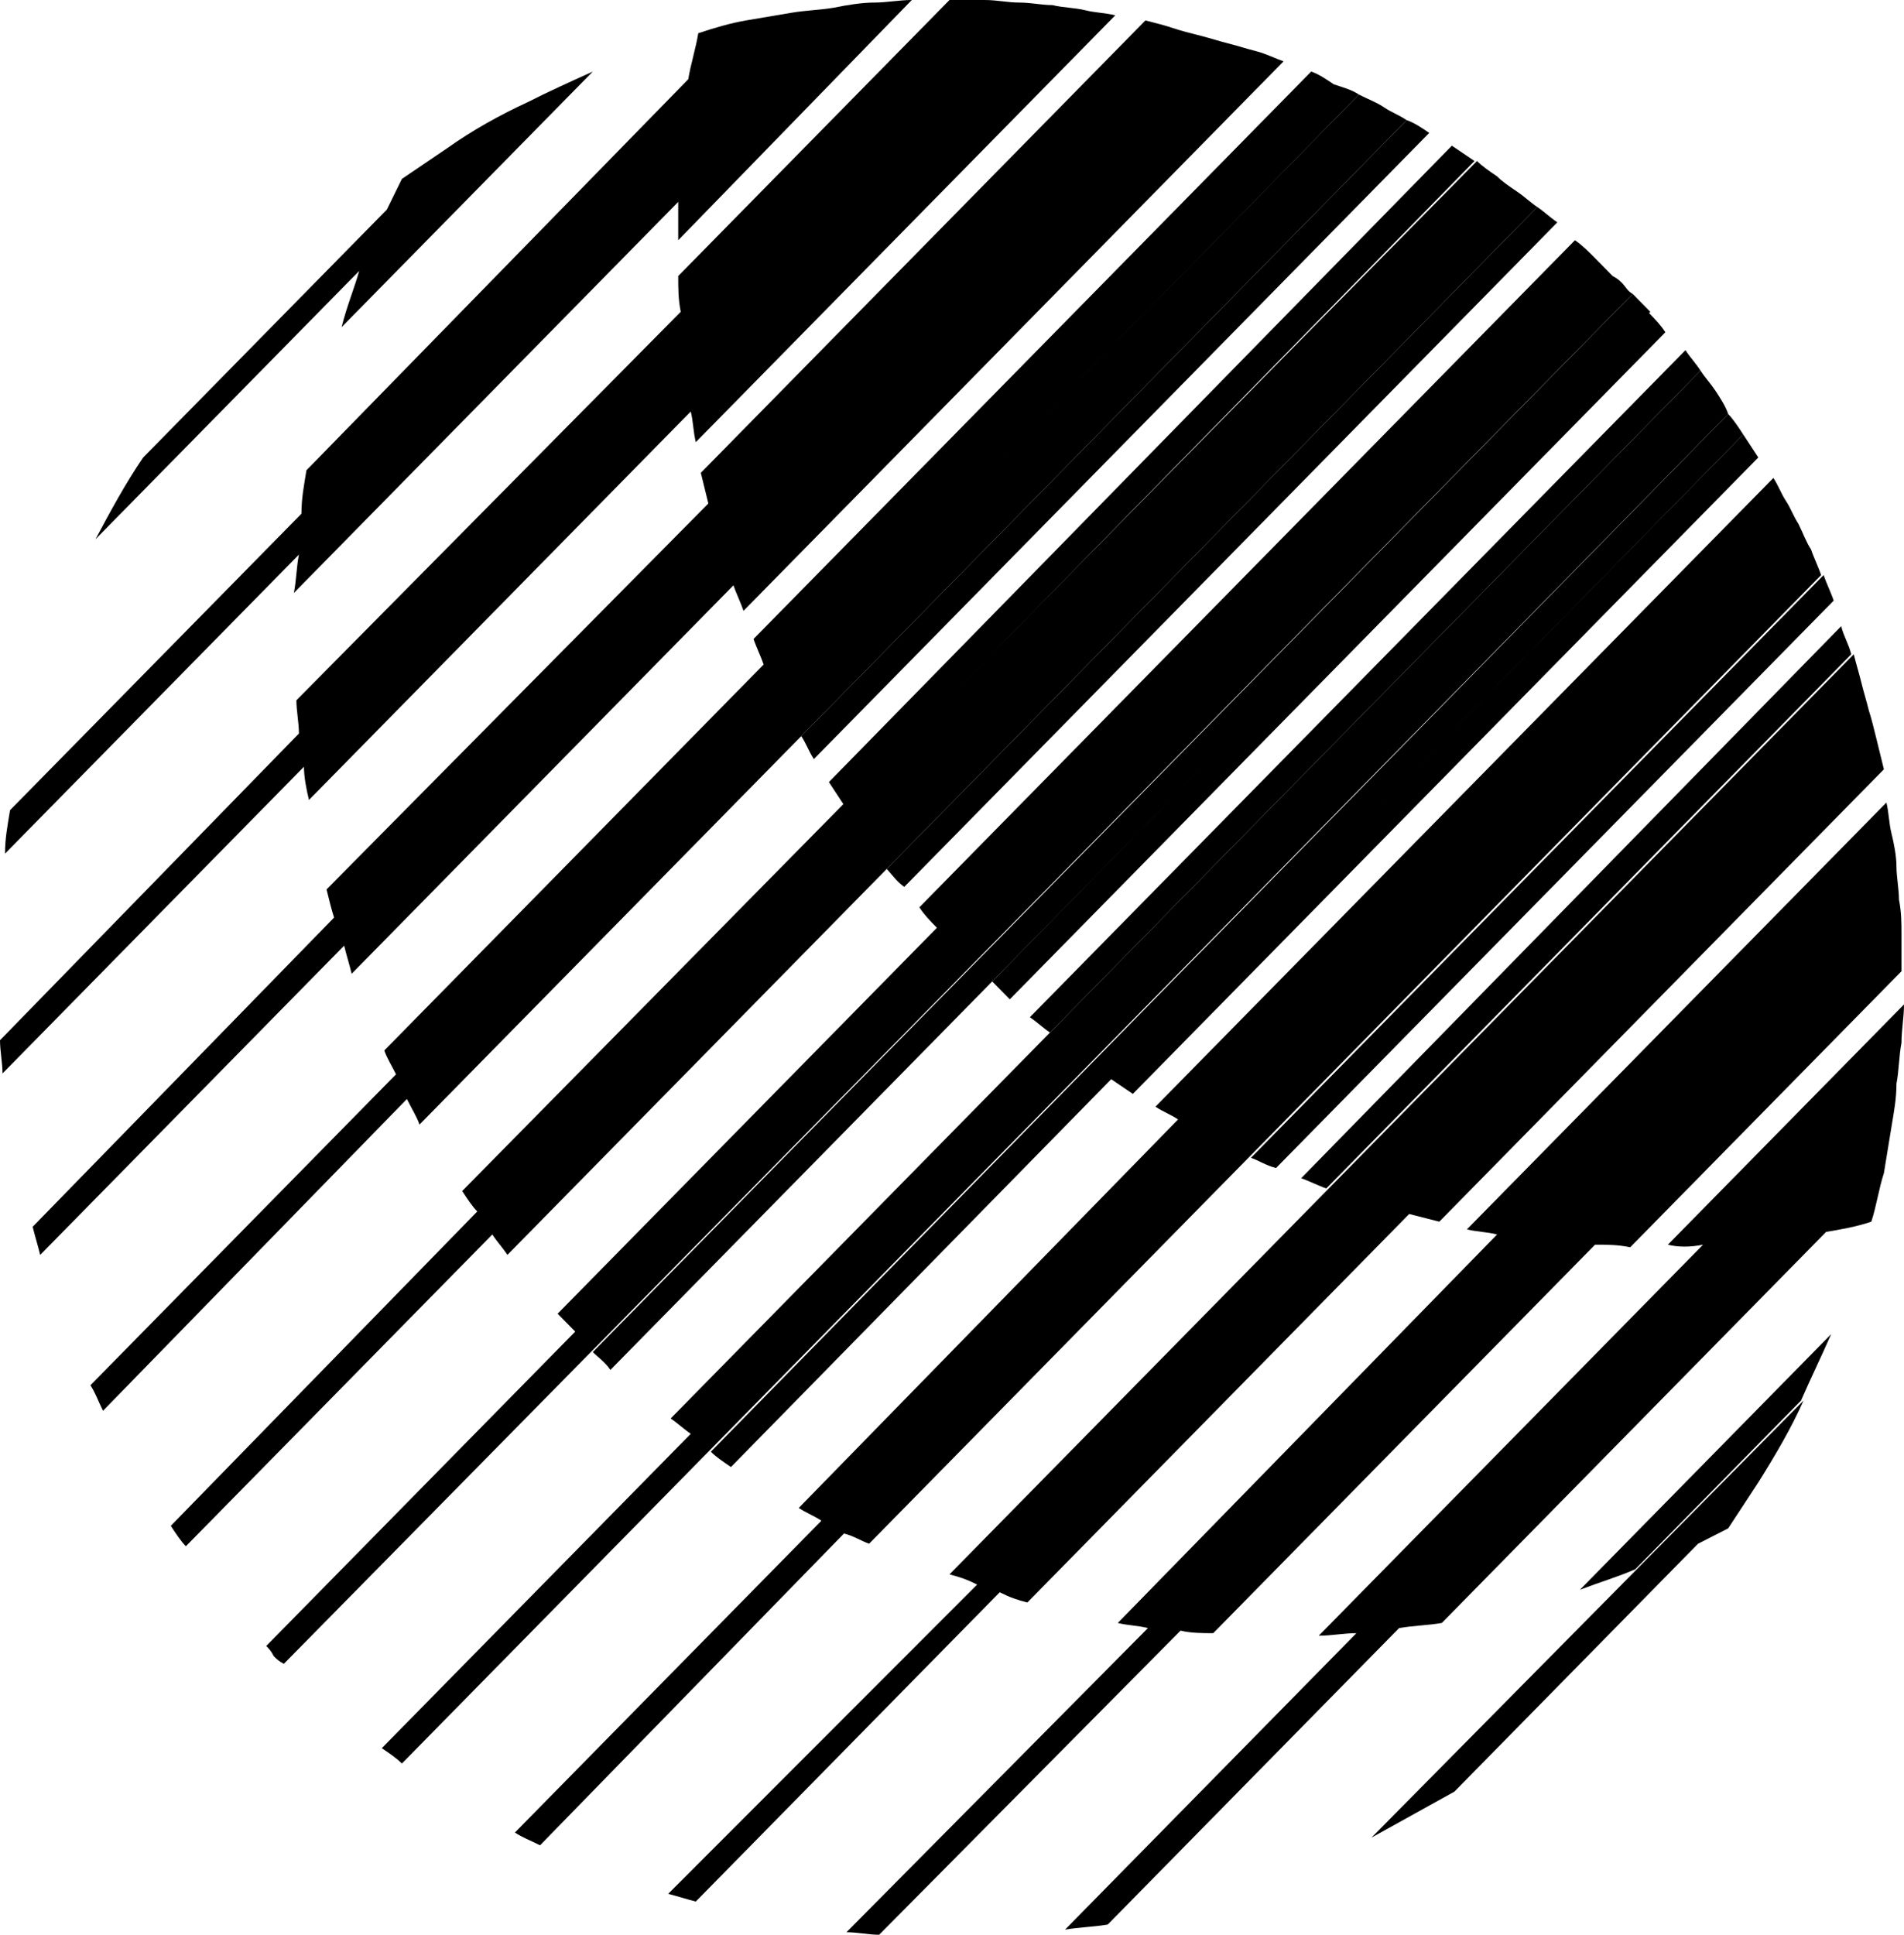
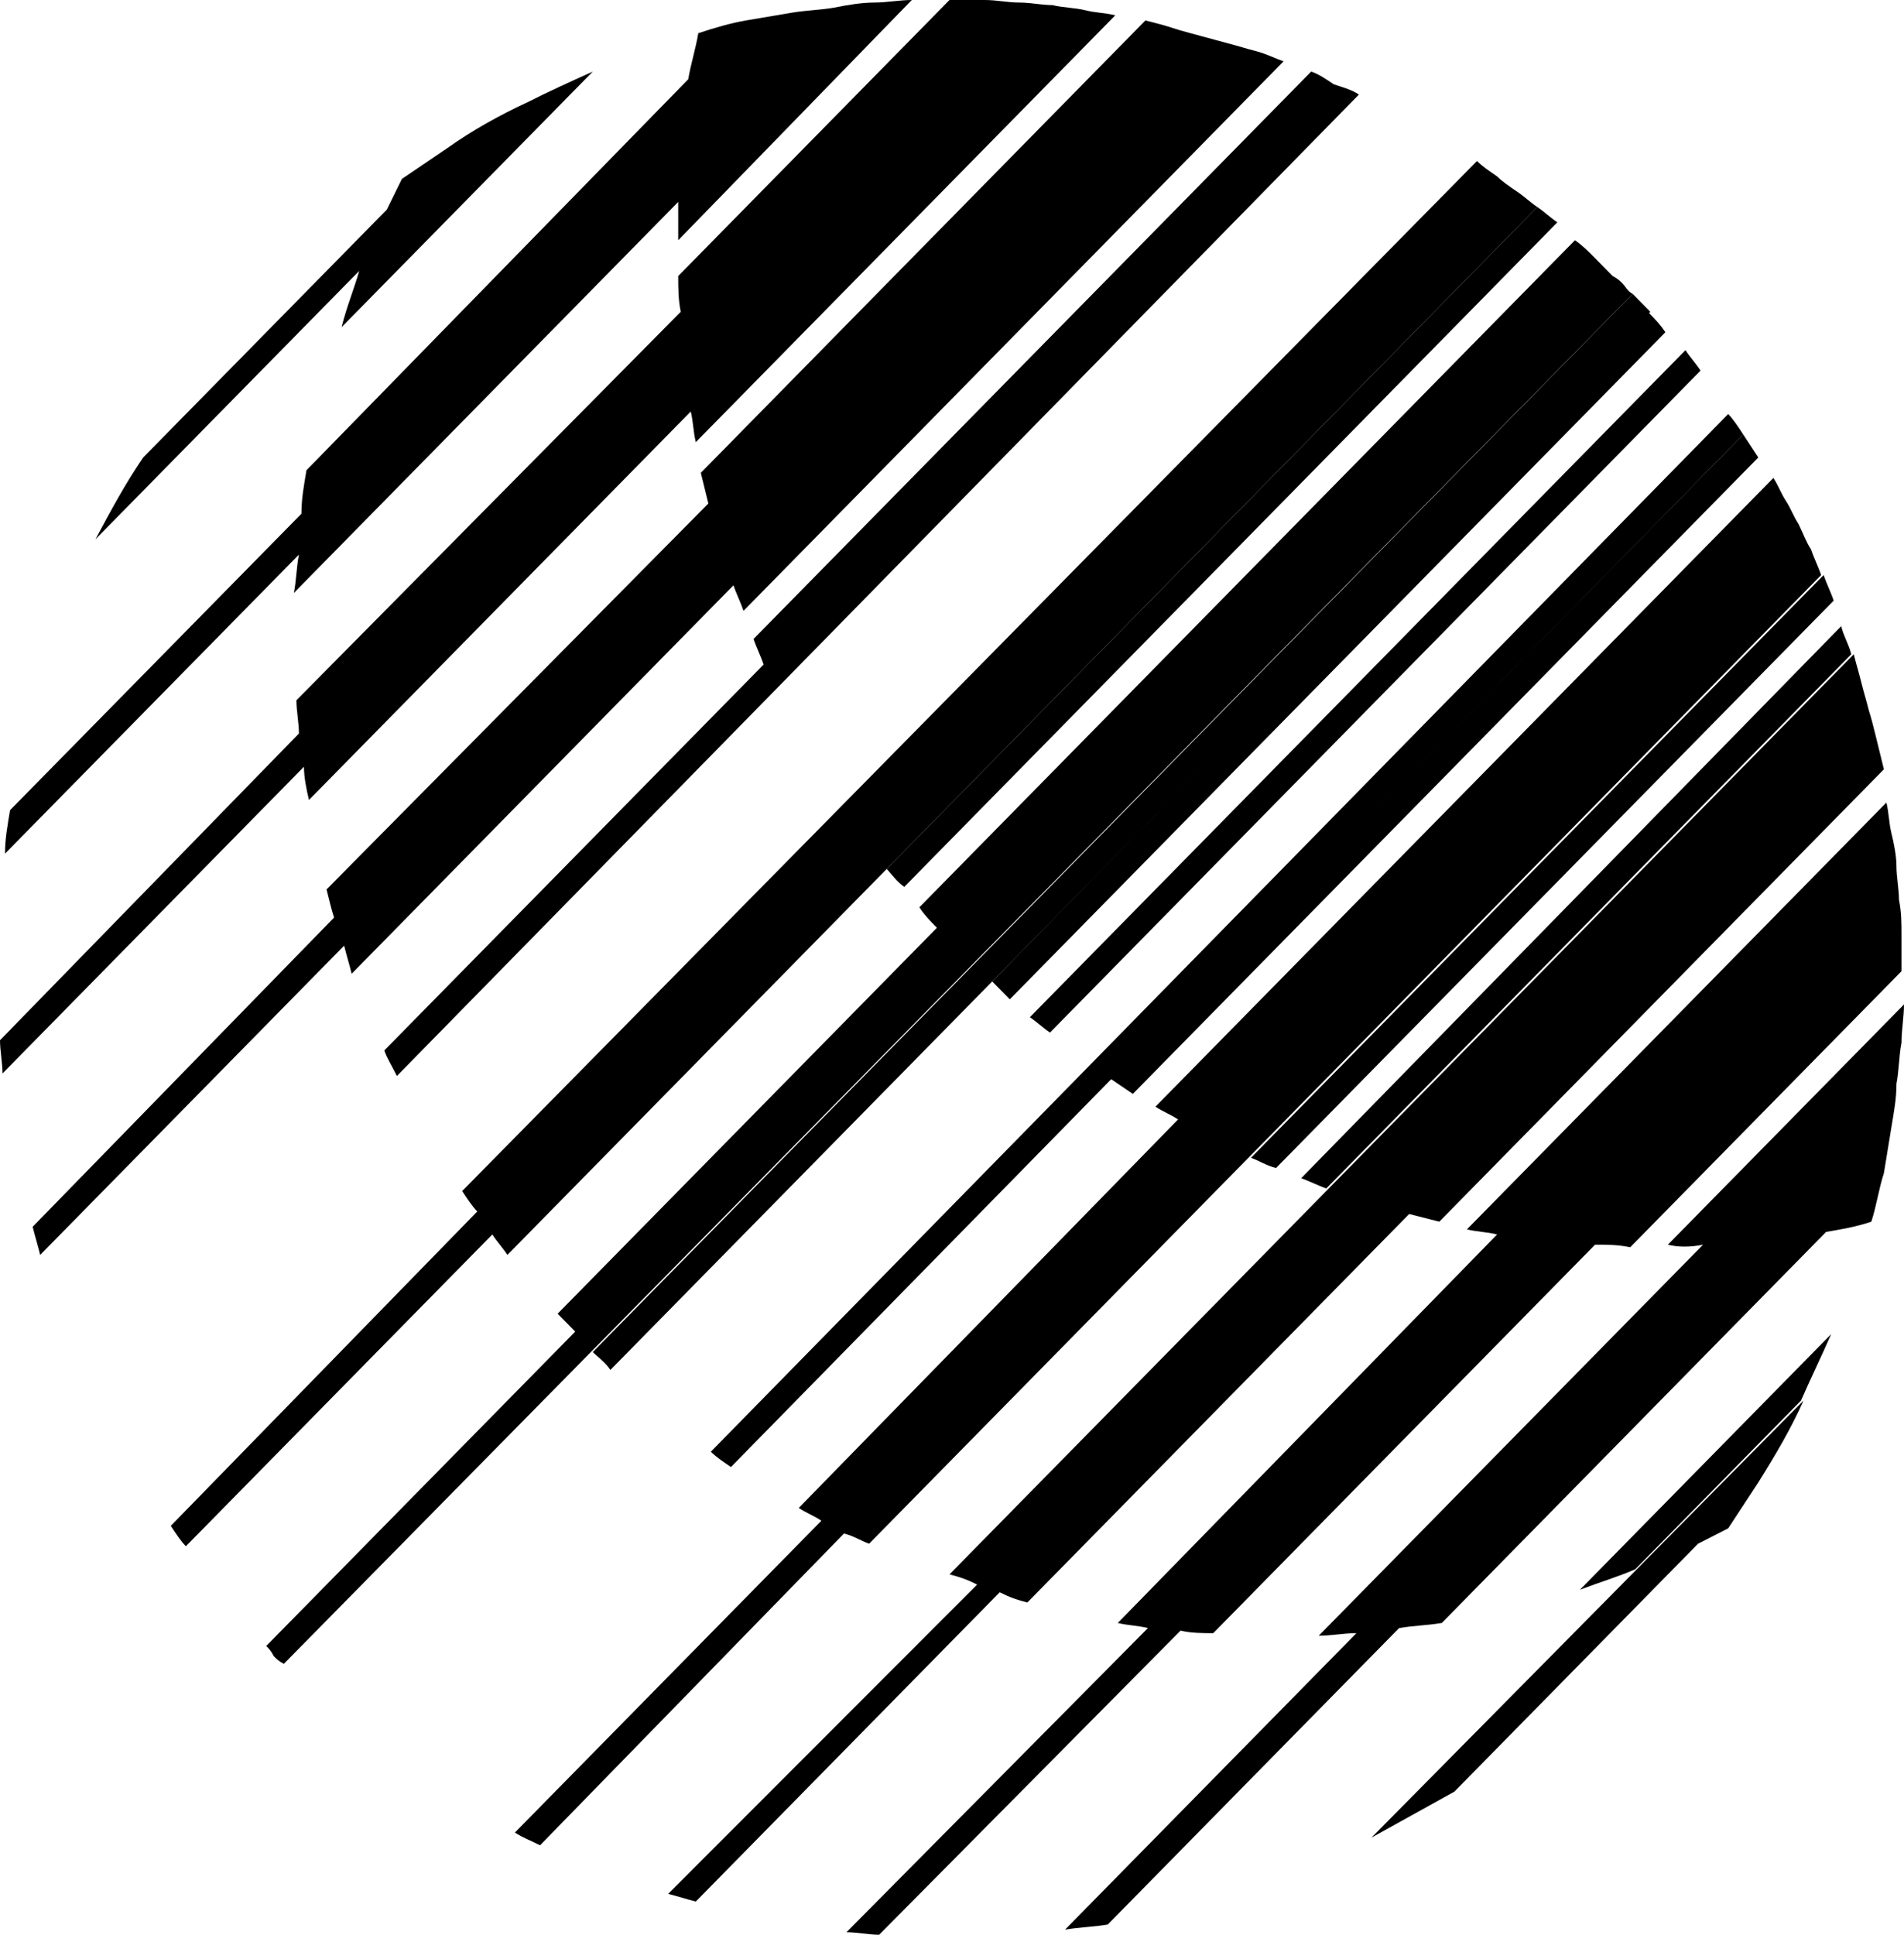
<svg xmlns="http://www.w3.org/2000/svg" width="63" height="64" viewBox="0 0 63 64" fill="none">
-   <path d="M56.767 12.935C56.6 12.682 56.434 12.513 56.268 12.259L22.191 46.922C22.441 47.091 22.607 47.26 22.856 47.429L12.633 57.828C12.883 57.997 13.132 58.166 13.298 58.336L57.182 13.696C57.099 13.443 56.933 13.189 56.767 12.935Z" fill="#001633" style="fill:#001633;fill:color(display-p3 0 0.086 0.2);fill-opacity:1;" />
  <path d="M48.123 59.266L56.185 51.065C56.517 50.896 56.85 50.727 57.182 50.557C57.515 50.05 57.847 49.543 58.18 49.036C58.761 48.106 59.26 47.26 59.676 46.33L45.38 60.787C46.294 60.28 47.209 59.773 48.123 59.266Z" fill="#001633" style="fill:#001633;fill:color(display-p3 0 0.086 0.2);fill-opacity:1;" />
  <path d="M53.691 9.384C53.608 9.3 53.525 9.215 53.359 9.131C53.193 8.962 52.943 8.708 52.777 8.539C52.611 8.37 52.362 8.116 52.112 7.947L30.42 30.013C30.586 30.267 30.752 30.436 31.001 30.69L18.451 43.456C18.617 43.625 18.867 43.879 19.033 44.048L8.81 54.447C8.893 54.531 8.976 54.616 9.059 54.785C9.143 54.869 9.226 54.954 9.392 55.038L54.024 9.723C53.858 9.638 53.775 9.469 53.691 9.384Z" fill="#001633" style="fill:#001633;fill:color(display-p3 0 0.086 0.2);fill-opacity:1;" />
  <path d="M43.053 38.975C43.302 39.059 43.635 39.228 43.884 39.313L61.255 21.643C61.172 21.305 61.005 21.052 60.922 20.713L43.053 38.975Z" fill="#001633" style="fill:#001633;fill:color(display-p3 0 0.086 0.2);fill-opacity:1;" />
  <path d="M42.222 38.637L60.673 19.868C60.59 19.614 60.424 19.276 60.34 19.023L41.391 38.299C41.64 38.383 41.889 38.552 42.222 38.637Z" fill="#001633" style="fill:#001633;fill:color(display-p3 0 0.086 0.2);fill-opacity:1;" />
  <path d="M37.484 36.185L58.179 15.133C58.013 14.88 57.847 14.626 57.681 14.373L36.736 35.678C36.986 35.847 37.235 36.016 37.484 36.185Z" fill="#001633" style="fill:#001633;fill:color(display-p3 0 0.086 0.2);fill-opacity:1;" />
  <path d="M56.351 41.173L43.635 54.108C44.05 54.108 44.466 54.024 44.881 54.024L35.24 63.831C35.739 63.746 36.154 63.746 36.653 63.662L46.294 53.855C46.793 53.77 47.208 53.77 47.707 53.686L60.423 40.75C60.922 40.666 61.421 40.581 61.919 40.412C62.086 39.905 62.169 39.313 62.335 38.806C62.418 38.299 62.501 37.791 62.584 37.284C62.667 36.777 62.751 36.354 62.751 35.847C62.834 35.424 62.834 34.917 62.917 34.494C62.917 34.071 63 33.649 63 33.226L55.187 41.173C55.52 41.258 55.935 41.258 56.351 41.173Z" fill="#001633" style="fill:#001633;fill:color(display-p3 0 0.086 0.2);fill-opacity:1;" />
  <path d="M34.077 33.648C34.326 33.818 34.492 33.987 34.742 34.156L56.268 12.259C56.102 12.005 55.935 11.836 55.769 11.583L34.077 33.648Z" fill="#001633" style="fill:#001633;fill:color(display-p3 0 0.086 0.2);fill-opacity:1;" />
-   <path d="M26.929 25.11L47.291 4.396C47.042 4.227 46.793 4.058 46.544 3.974L26.513 24.349C26.679 24.602 26.762 24.856 26.929 25.11Z" fill="#001633" style="fill:#001633;fill:color(display-p3 0 0.086 0.2);fill-opacity:1;" />
  <path d="M33.412 33.057L55.104 10.991C54.938 10.737 54.772 10.568 54.523 10.314L32.83 32.465C32.996 32.634 33.245 32.888 33.412 33.057Z" fill="#001633" style="fill:#001633;fill:color(display-p3 0 0.086 0.2);fill-opacity:1;" />
  <path d="M43.385 2.367L24.934 21.136C25.017 21.39 25.183 21.728 25.267 21.982L12.716 34.748C12.8 35.001 12.966 35.255 13.132 35.593L44.964 3.128C44.715 2.959 44.383 2.875 44.133 2.79C43.884 2.621 43.635 2.452 43.385 2.367Z" fill="#001633" style="fill:#001633;fill:color(display-p3 0 0.086 0.2);fill-opacity:1;" />
  <path d="M29.921 29.337L51.53 7.355C51.281 7.186 51.115 7.017 50.866 6.848L29.339 28.745C29.505 28.914 29.672 29.168 29.921 29.337Z" fill="#001633" style="fill:#001633;fill:color(display-p3 0 0.086 0.2);fill-opacity:1;" />
-   <path d="M27.427 25.87C27.594 26.124 27.76 26.378 27.926 26.631L48.788 5.326C48.538 5.157 48.289 4.988 48.04 4.819L27.427 25.87Z" fill="#001633" style="fill:#001633;fill:color(display-p3 0 0.086 0.2);fill-opacity:1;" />
  <path d="M28.757 51.065L60.257 19.023C60.174 18.769 60.008 18.431 59.925 18.177C59.759 17.923 59.675 17.67 59.509 17.332C59.343 17.078 59.26 16.824 59.094 16.571C58.928 16.317 58.844 16.063 58.678 15.81L38.232 36.608C38.482 36.777 38.731 36.861 38.98 37.03L26.43 49.881C26.68 50.05 26.929 50.135 27.178 50.304L17.038 60.618C17.288 60.787 17.537 60.872 17.869 61.041L27.926 50.727C28.259 50.811 28.508 50.98 28.757 51.065Z" fill="#001633" style="fill:#001633;fill:color(display-p3 0 0.086 0.2);fill-opacity:1;" />
  <path d="M33.993 53.009L46.627 40.158C46.959 40.243 47.292 40.328 47.624 40.412L62.335 25.448C62.252 25.11 62.169 24.771 62.086 24.433C62.003 24.095 61.92 23.757 61.837 23.503C61.754 23.165 61.67 22.912 61.587 22.573C61.504 22.235 61.421 21.982 61.338 21.643L31.417 52.079C31.75 52.164 31.999 52.248 32.331 52.417L22.108 62.647C22.441 62.732 22.69 62.816 23.023 62.901L33.079 52.671C33.412 52.84 33.661 52.925 33.993 53.009Z" fill="#001633" style="fill:#001633;fill:color(display-p3 0 0.086 0.2);fill-opacity:1;" />
  <path d="M54.107 51.91L59.592 46.33C59.925 45.569 60.257 44.893 60.59 44.132L52.278 52.587C52.943 52.333 53.525 52.164 54.107 51.91Z" fill="#001633" style="fill:#001633;fill:color(display-p3 0 0.086 0.2);fill-opacity:1;" />
  <path d="M20.197 45.316L54.606 10.314C54.44 10.145 54.19 9.892 54.024 9.723L19.615 44.724C19.781 44.893 20.03 45.062 20.197 45.316Z" fill="#001633" style="fill:#001633;fill:color(display-p3 0 0.086 0.2);fill-opacity:1;" />
  <path d="M40.144 54.024L52.777 41.173C53.193 41.173 53.525 41.173 53.941 41.258L62.917 32.127C62.917 31.704 62.917 31.366 62.917 30.943C62.917 30.52 62.917 30.182 62.834 29.76C62.834 29.421 62.751 28.999 62.751 28.66C62.751 28.322 62.668 27.9 62.584 27.561C62.501 27.223 62.501 26.885 62.418 26.547L48.538 40.666C48.871 40.75 49.203 40.75 49.536 40.835L36.986 53.686C37.318 53.77 37.651 53.77 37.983 53.855L28.009 63.916C28.342 63.916 28.757 64 29.09 64L39.063 53.939C39.396 54.024 39.811 54.024 40.144 54.024Z" fill="#001633" style="fill:#001633;fill:color(display-p3 0 0.086 0.2);fill-opacity:1;" />
  <path d="M24.186 48.528L57.681 14.373C57.515 14.119 57.348 13.865 57.182 13.696L23.521 48.021C23.687 48.19 23.937 48.359 24.186 48.528Z" fill="#001633" style="fill:#001633;fill:color(display-p3 0 0.086 0.2);fill-opacity:1;" />
  <path d="M9.724 19.614L22.441 6.679C22.441 7.102 22.441 7.524 22.441 7.947L30.17 0C29.755 0 29.339 0.085 28.923 0.085C28.508 0.085 28.009 0.169 27.594 0.254C27.095 0.338 26.68 0.338 26.181 0.423C25.682 0.507 25.183 0.592 24.685 0.676C24.186 0.761 23.604 0.93 23.105 1.099C23.022 1.606 22.856 2.114 22.773 2.621L10.14 15.556C10.057 16.063 9.974 16.486 9.974 16.993L0.332 26.8C0.249 27.308 0.166 27.73 0.166 28.238L9.891 18.346C9.807 18.769 9.807 19.192 9.724 19.614Z" fill="#001633" style="fill:#001633;fill:color(display-p3 0 0.086 0.2);fill-opacity:1;" />
  <path d="M10.223 26.462L22.856 13.612C22.939 13.95 22.939 14.288 23.023 14.626L36.902 0.507C36.57 0.423 36.237 0.423 35.905 0.338C35.573 0.254 35.157 0.254 34.825 0.169C34.492 0.169 34.077 0.085 33.744 0.085C33.328 0.085 32.996 0 32.581 0C32.165 0 31.832 0 31.417 0L22.441 9.131C22.441 9.553 22.441 9.892 22.524 10.314L9.807 23.165C9.807 23.503 9.891 23.926 9.891 24.264L0 34.41C0 34.748 0.083 35.17 0.083 35.509L10.057 25.363C10.057 25.701 10.14 26.124 10.223 26.462Z" fill="#001633" style="fill:#001633;fill:color(display-p3 0 0.086 0.2);fill-opacity:1;" />
  <path d="M16.789 41.511L50.866 6.848C50.616 6.679 50.45 6.51 50.201 6.341C49.951 6.172 49.702 6.003 49.536 5.834C49.286 5.665 49.037 5.495 48.871 5.326L15.293 39.398C15.459 39.651 15.625 39.905 15.792 40.074L5.652 50.473C5.818 50.727 5.984 50.98 6.15 51.149L16.29 40.835C16.456 41.089 16.623 41.258 16.789 41.511Z" fill="#001633" style="fill:#001633;fill:color(display-p3 0 0.086 0.2);fill-opacity:1;" />
  <path d="M11.303 10.822L19.615 2.367C18.867 2.705 18.119 3.044 17.454 3.382C16.54 3.805 15.625 4.312 14.794 4.904C14.296 5.242 13.797 5.58 13.298 5.918C13.132 6.256 12.966 6.594 12.8 6.933L4.738 15.133C4.156 15.979 3.657 16.909 3.158 17.839L11.885 8.962C11.719 9.553 11.47 10.145 11.303 10.822Z" fill="#001633" style="fill:#001633;fill:color(display-p3 0 0.086 0.2);fill-opacity:1;" />
-   <path d="M11.636 32.211L24.269 19.361C24.352 19.614 24.518 19.952 24.602 20.206L42.471 2.029C42.222 1.945 41.889 1.775 41.557 1.691C41.224 1.606 40.975 1.522 40.643 1.437C40.31 1.353 40.061 1.268 39.728 1.184C39.396 1.099 39.063 1.015 38.814 0.93C38.565 0.845 38.232 0.761 37.9 0.676L23.189 15.641C23.272 15.979 23.355 16.317 23.438 16.655L10.805 29.421C10.888 29.76 10.971 30.098 11.054 30.352L1.081 40.581C1.164 40.919 1.247 41.173 1.33 41.511L11.387 31.281C11.47 31.62 11.553 31.873 11.636 32.211Z" fill="#001633" style="fill:#001633;fill:color(display-p3 0 0.086 0.2);fill-opacity:1;" />
-   <path d="M13.88 37.2L46.544 3.974C46.294 3.804 46.045 3.72 45.796 3.551C45.546 3.382 45.297 3.297 44.964 3.128L2.992 45.823C3.158 46.077 3.242 46.33 3.408 46.668L13.464 36.354C13.631 36.692 13.797 36.946 13.88 37.2Z" fill="#001633" style="fill:#001633;fill:color(display-p3 0 0.086 0.2);fill-opacity:1;" />
+   <path d="M11.636 32.211L24.269 19.361C24.352 19.614 24.518 19.952 24.602 20.206L42.471 2.029C42.222 1.945 41.889 1.775 41.557 1.691C41.224 1.606 40.975 1.522 40.643 1.437C39.396 1.099 39.063 1.015 38.814 0.93C38.565 0.845 38.232 0.761 37.9 0.676L23.189 15.641C23.272 15.979 23.355 16.317 23.438 16.655L10.805 29.421C10.888 29.76 10.971 30.098 11.054 30.352L1.081 40.581C1.164 40.919 1.247 41.173 1.33 41.511L11.387 31.281C11.47 31.62 11.553 31.873 11.636 32.211Z" fill="#001633" style="fill:#001633;fill:color(display-p3 0 0.086 0.2);fill-opacity:1;" />
</svg>